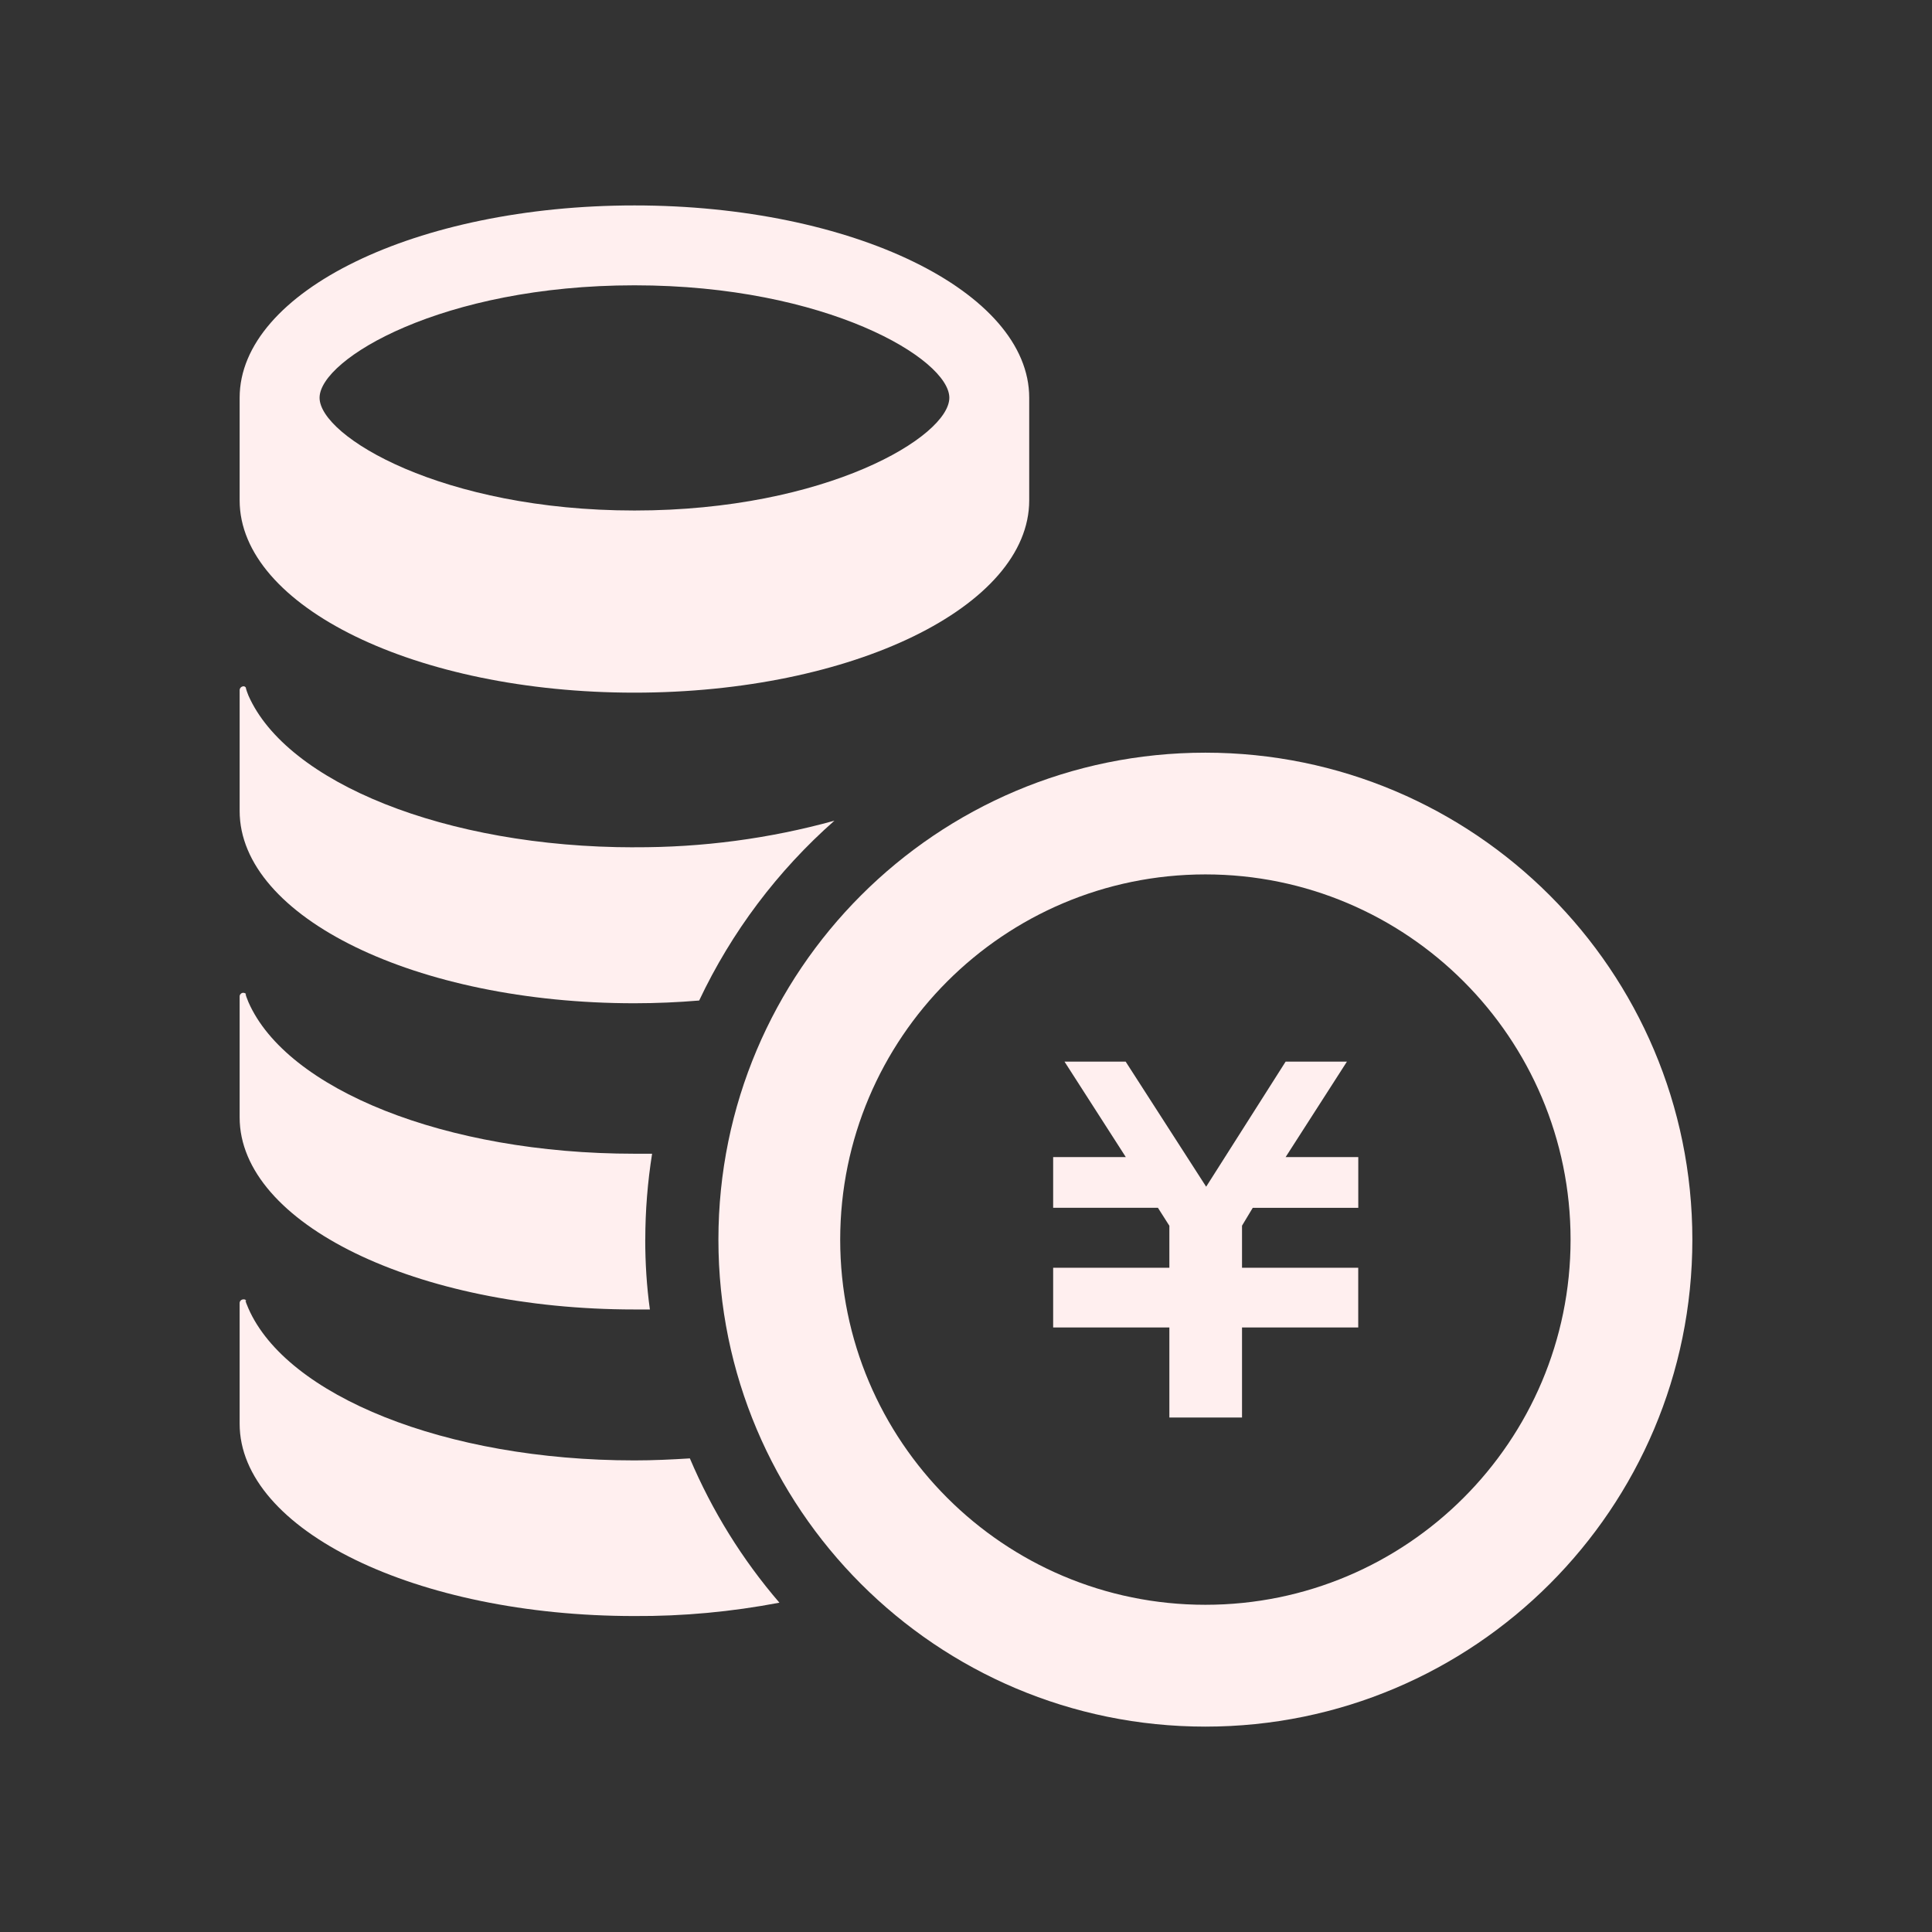
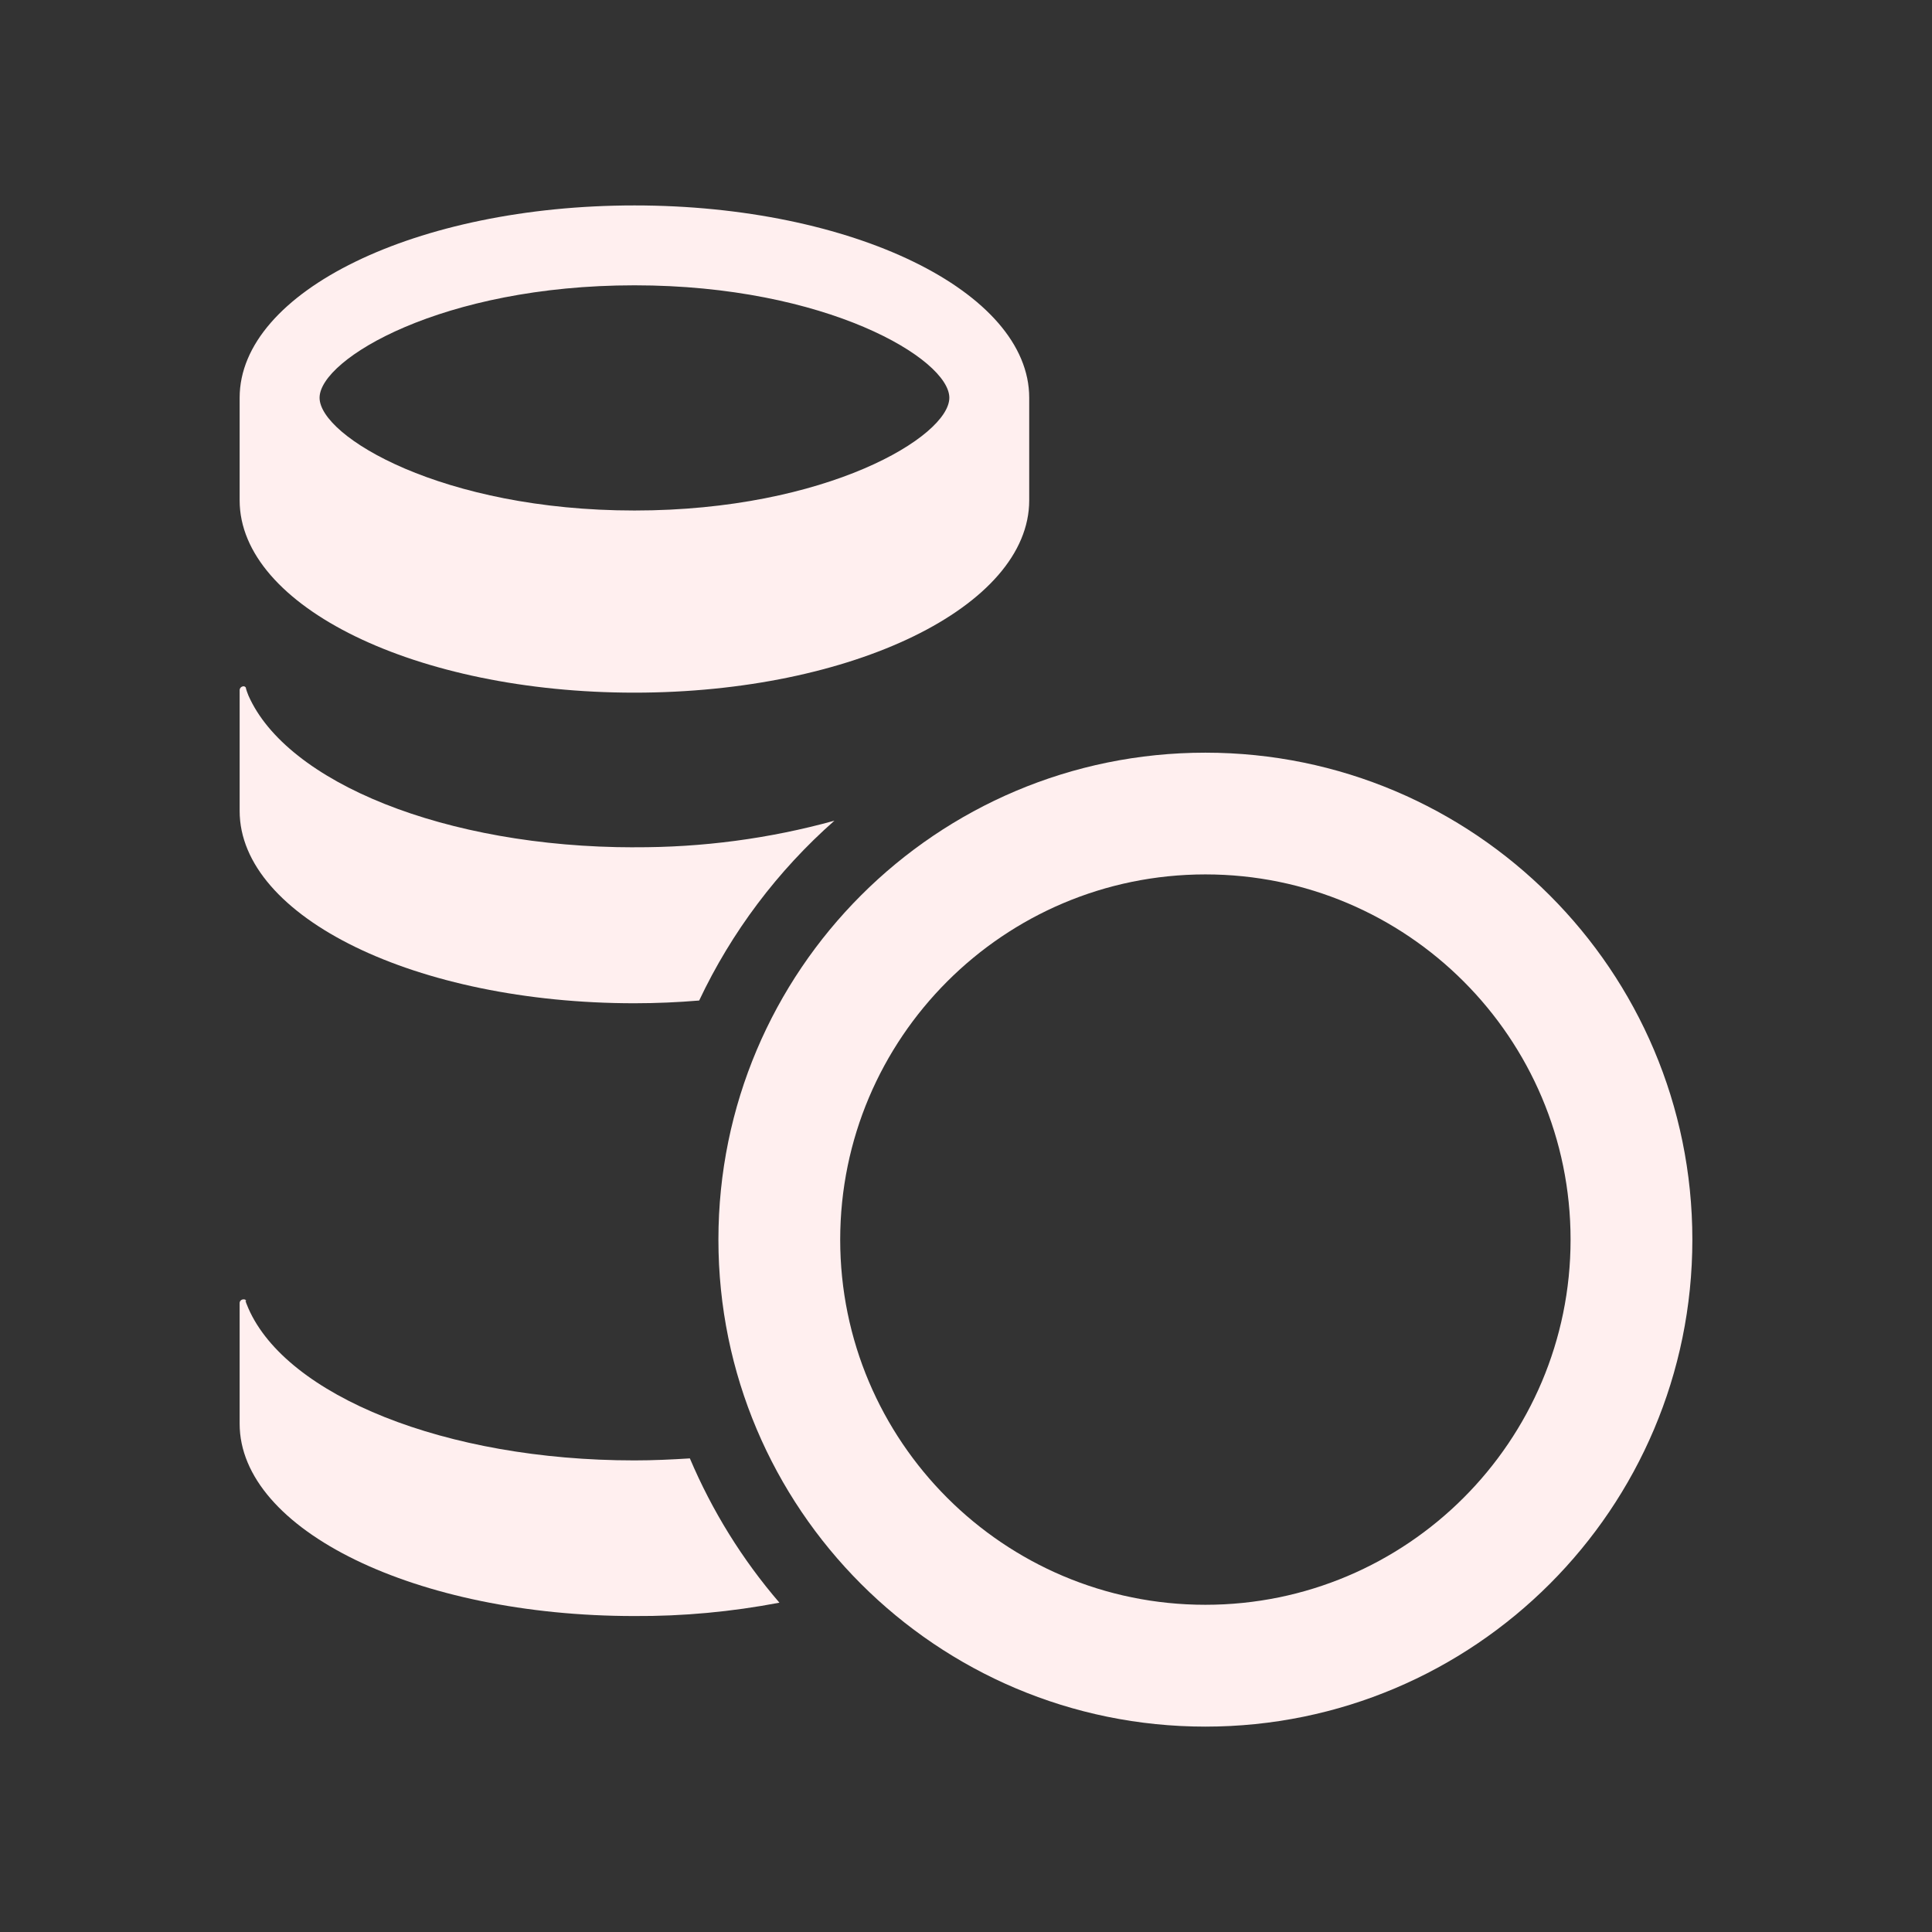
<svg xmlns="http://www.w3.org/2000/svg" viewBox="0 0 374.4 374.4">
  <rect x="0" y="0" width="374.4" height="374.4" fill="#333333" stroke="none" />
  <defs>
    <style>.o{fill:none;}.p{fill:#ffefef;}</style>
  </defs>
  <g id="a" />
  <g id="b">
    <g id="c">
      <g>
-         <rect class="o" width="374.4" height="374.4" />
        <g id="d">
          <g id="e">
            <g id="f">
              <g id="g">
                <g id="h">
                  <path id="i" class="p" d="M122.96,39.81c-42.28,0-76.52,16.69-76.52,37.27v19.88c0,20.58,34.23,37.27,76.49,37.27s76.52-16.69,76.52-37.27v-19.88c0-20.58-34.26-37.27-76.49-37.27Zm0,15.48c37.22,0,61.01,14.3,61.01,21.79s-23.76,21.85-61.01,21.85-61.03-14.36-61.03-21.85,23.76-21.79,61.03-21.79Z" />
                  <path id="j" class="p" d="M122.93,164.19c13.09,.06,26.15-1.66,38.77-5.15-11.01,9.71-19.93,21.56-26.21,34.85-4.05,.34-8.28,.53-12.56,.53-42.23,0-76.49-16.67-76.49-37.27v-23.39c0-.39,.28-.7,.68-.76,.2-.03,.39,.06,.51,.23,0,0,0,.28,.51,1.55,7.4,16.81,38.09,29.42,74.8,29.42Z" />
-                   <path id="k" class="p" d="M125.04,240.22c0,4.53,.28,9.06,.9,13.54h-3.01c-42.23,0-76.49-16.67-76.49-37.22v-23.45c0-.37,.31-.68,.68-.7,.25,0,.51,.11,.65,.34-.2-.23-.37-.34,.37,1.46,7.4,16.89,38.09,29.39,74.8,29.39h3.43c-.87,5.49-1.32,11.06-1.32,16.64Z" />
                  <path id="l" class="p" d="M151.05,310.58c-9.29,1.77-18.69,2.65-28.15,2.59-42.2,0-76.46-16.64-76.46-37.27v-23.39c0-.37,.31-.68,.68-.7,.28-.06,.56,.08,.65,.37-.2-.23-.42-.45,.37,1.38,7.4,16.89,38.09,29.45,74.8,29.45,3.63,0,7.26-.17,10.75-.39,4.31,10.16,10.16,19.62,17.37,27.98Z" />
-                   <path id="m" class="p" d="M263.21,234.06h-20.44l-2.08,3.46v8.16h22.52v11.57h-22.52v17.45h-14.08v-17.45h-22.52v-11.57h22.52v-8.14l-2.22-3.49h-20.3v-9.82h14.08l-11.88-18.5h11.85l15.6,24.24,15.4-24.24h11.88l-11.88,18.5h14.08v9.82Z" />
                  <path id="n" class="p" d="M233.59,169.45c39.07,0,70.77,31.7,70.77,70.77s-31.7,70.77-70.77,70.77-70.77-31.7-70.77-70.77h0c.03-39.07,31.7-70.75,70.77-70.77m0-23.59c-52.11,0-94.37,42.26-94.37,94.37s42.26,94.37,94.37,94.37,94.37-42.26,94.37-94.37h0c0-52.11-42.26-94.37-94.37-94.37Z" />
                </g>
              </g>
            </g>
          </g>
        </g>
      </g>
    </g>
  </g>
</svg>